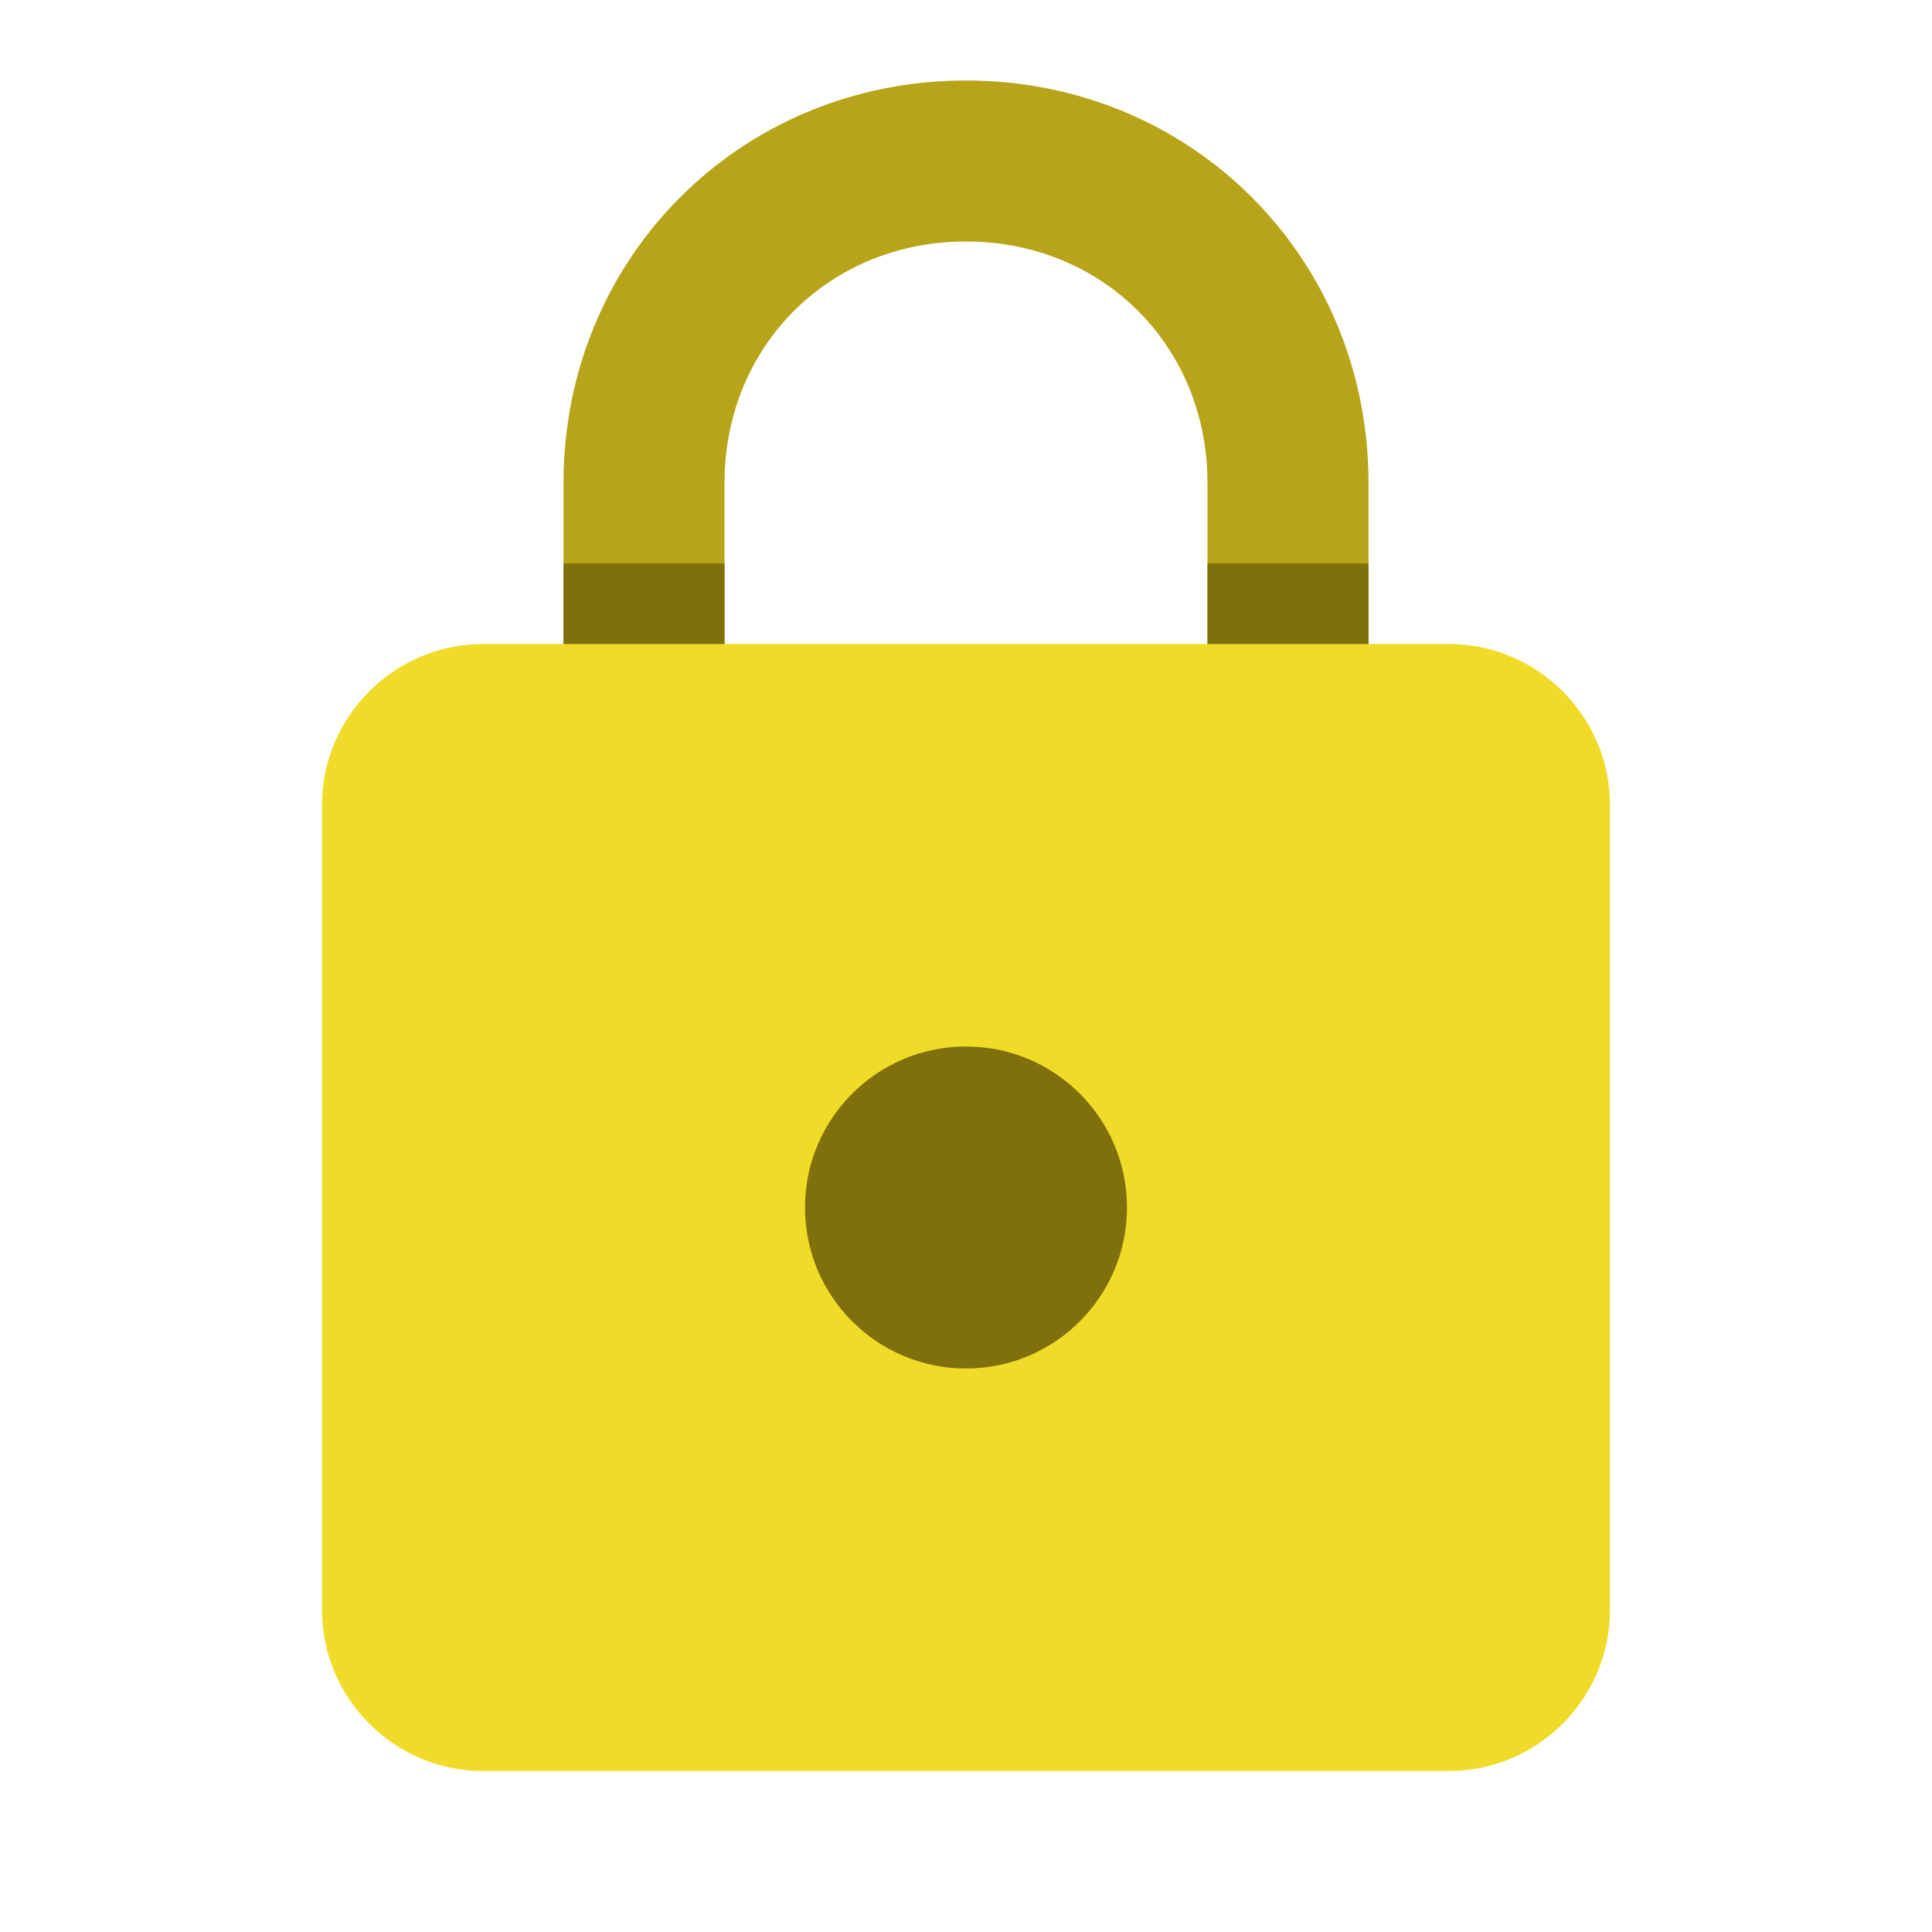
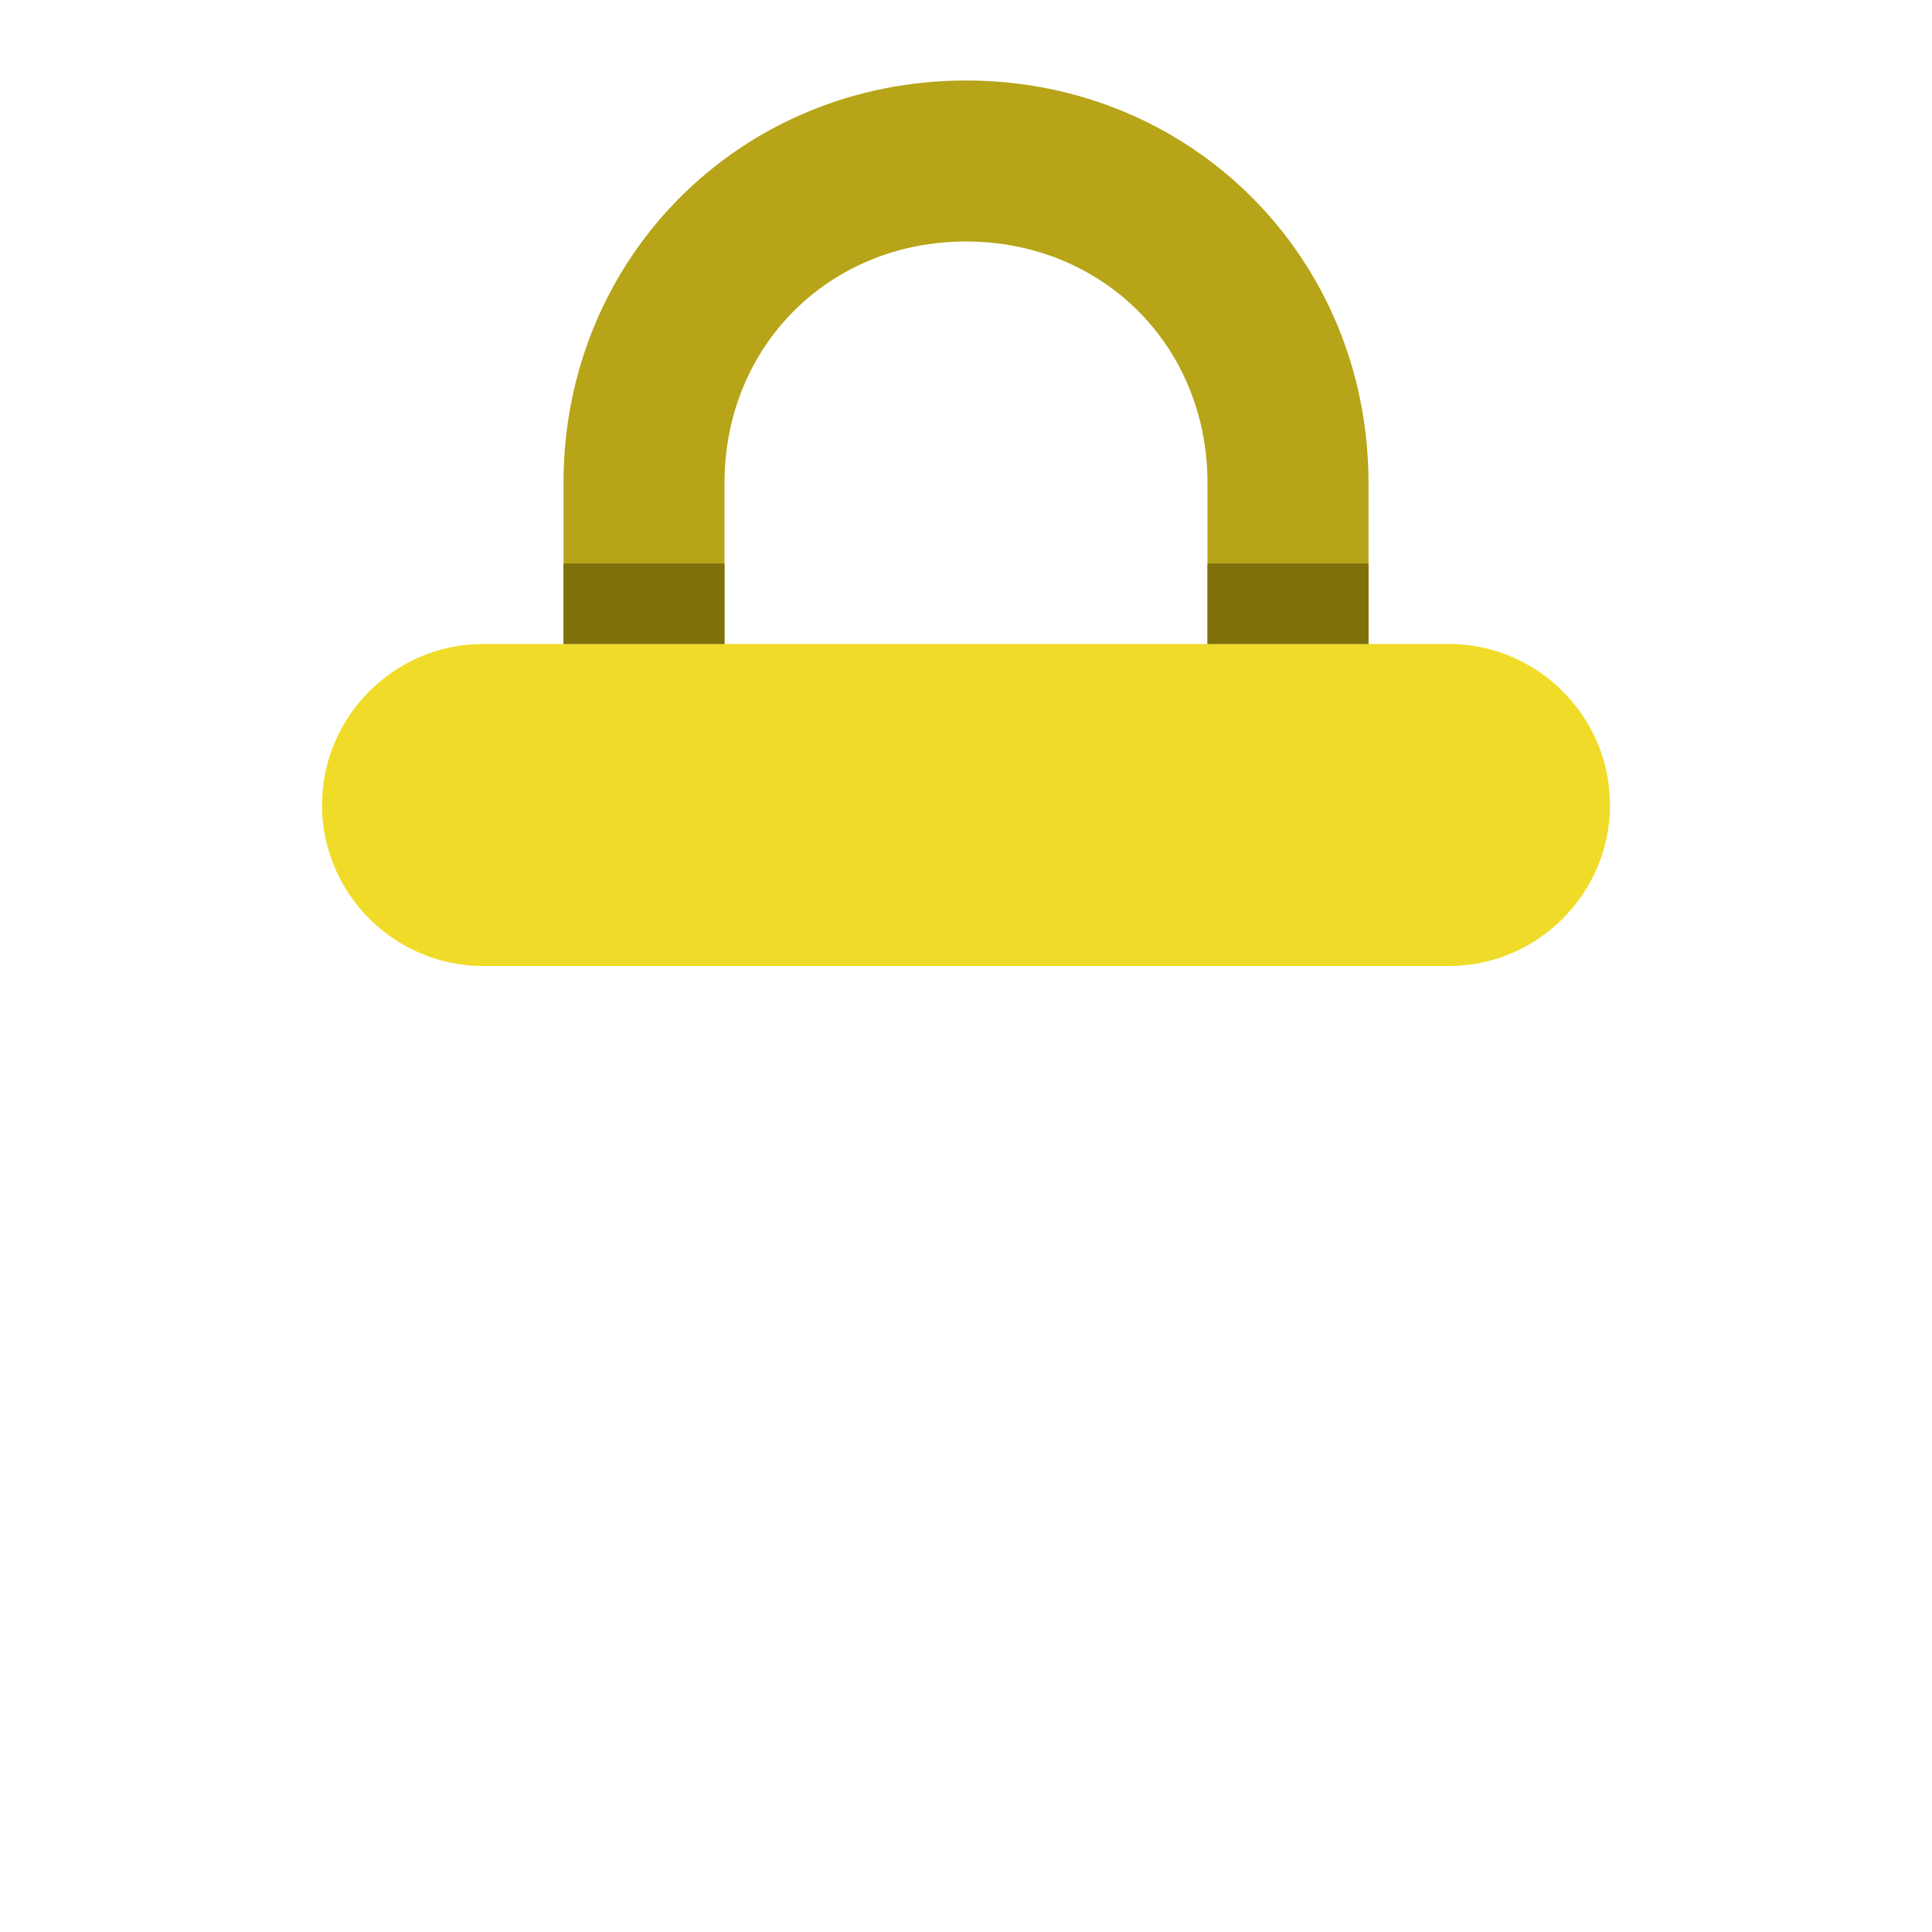
<svg xmlns="http://www.w3.org/2000/svg" version="1.1" id="Ebene_1" x="0px" y="0px" width="24px" height="24px" viewBox="0 0 24 24" enable-background="new 0 0 24 24" xml:space="preserve">
-   <path fill="#F0DC28" d="M18,8H6c-1.1,0-2,0.9-2,2v10c0,1.1,0.9,2,2,2h12c1.1,0,2-0.9,2-2V10C20,8.9,19.1,8,18,8z" />
-   <circle fill="#7F700C" cx="12" cy="15" r="2" />
+   <path fill="#F0DC28" d="M18,8H6c-1.1,0-2,0.9-2,2c0,1.1,0.9,2,2,2h12c1.1,0,2-0.9,2-2V10C20,8.9,19.1,8,18,8z" />
  <path fill="#B7A418" d="M12,1C9.2,1,7,3.2,7,6v2h2V6c0-1.7,1.3-3,3-3s3,1.3,3,3v2h2V6C17,3.2,14.8,1,12,1z" />
  <rect x="15" y="7" fill="#7F700C" width="2" height="1" />
  <rect x="7" y="7" fill="#7F700C" width="2" height="1" />
</svg>